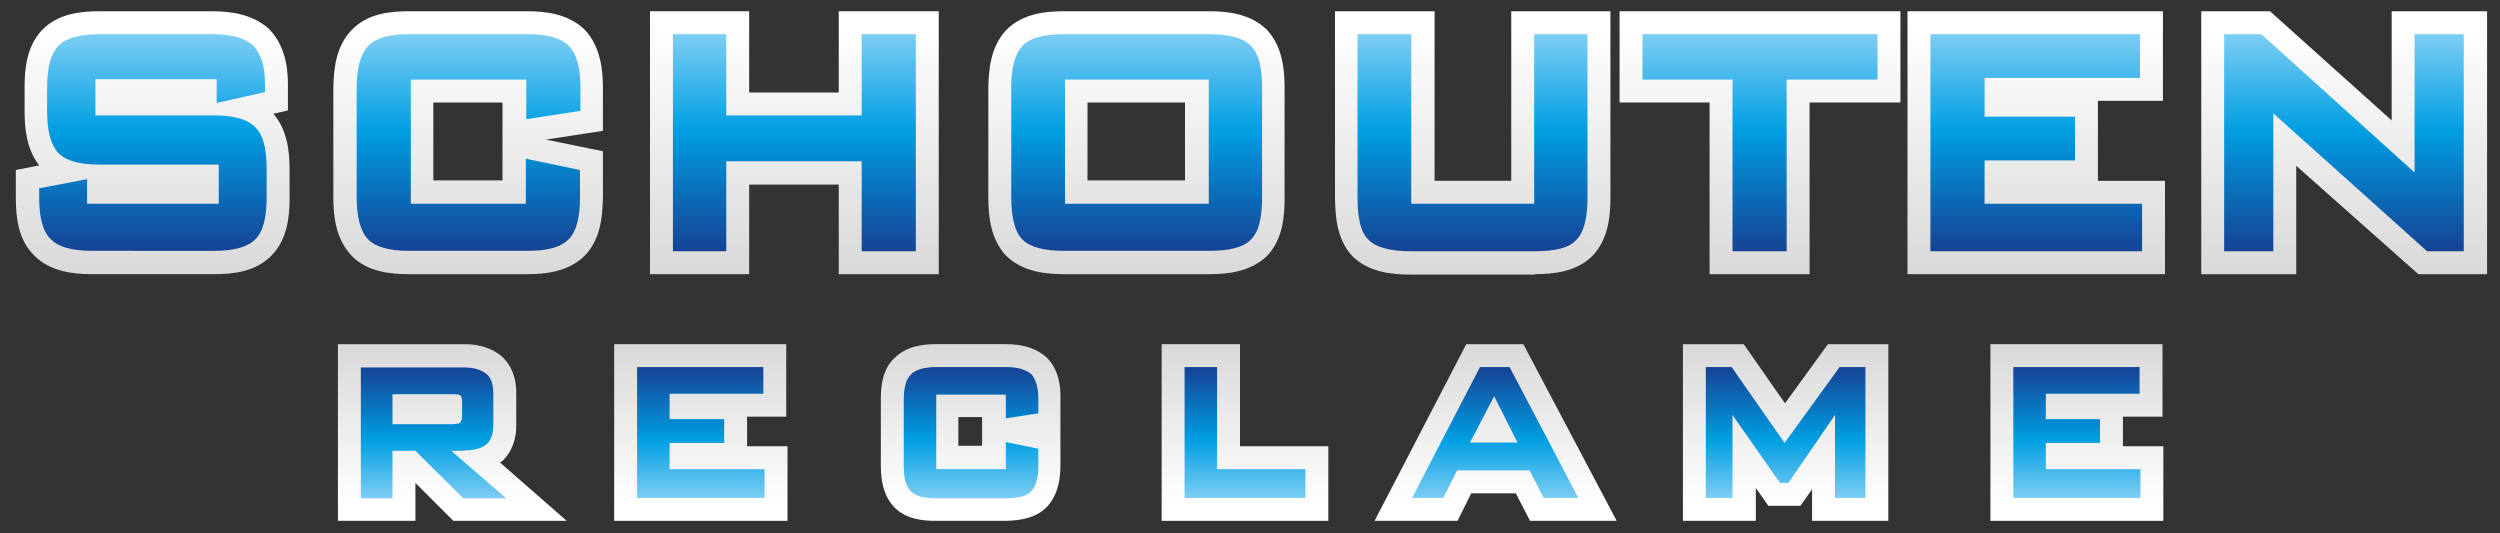
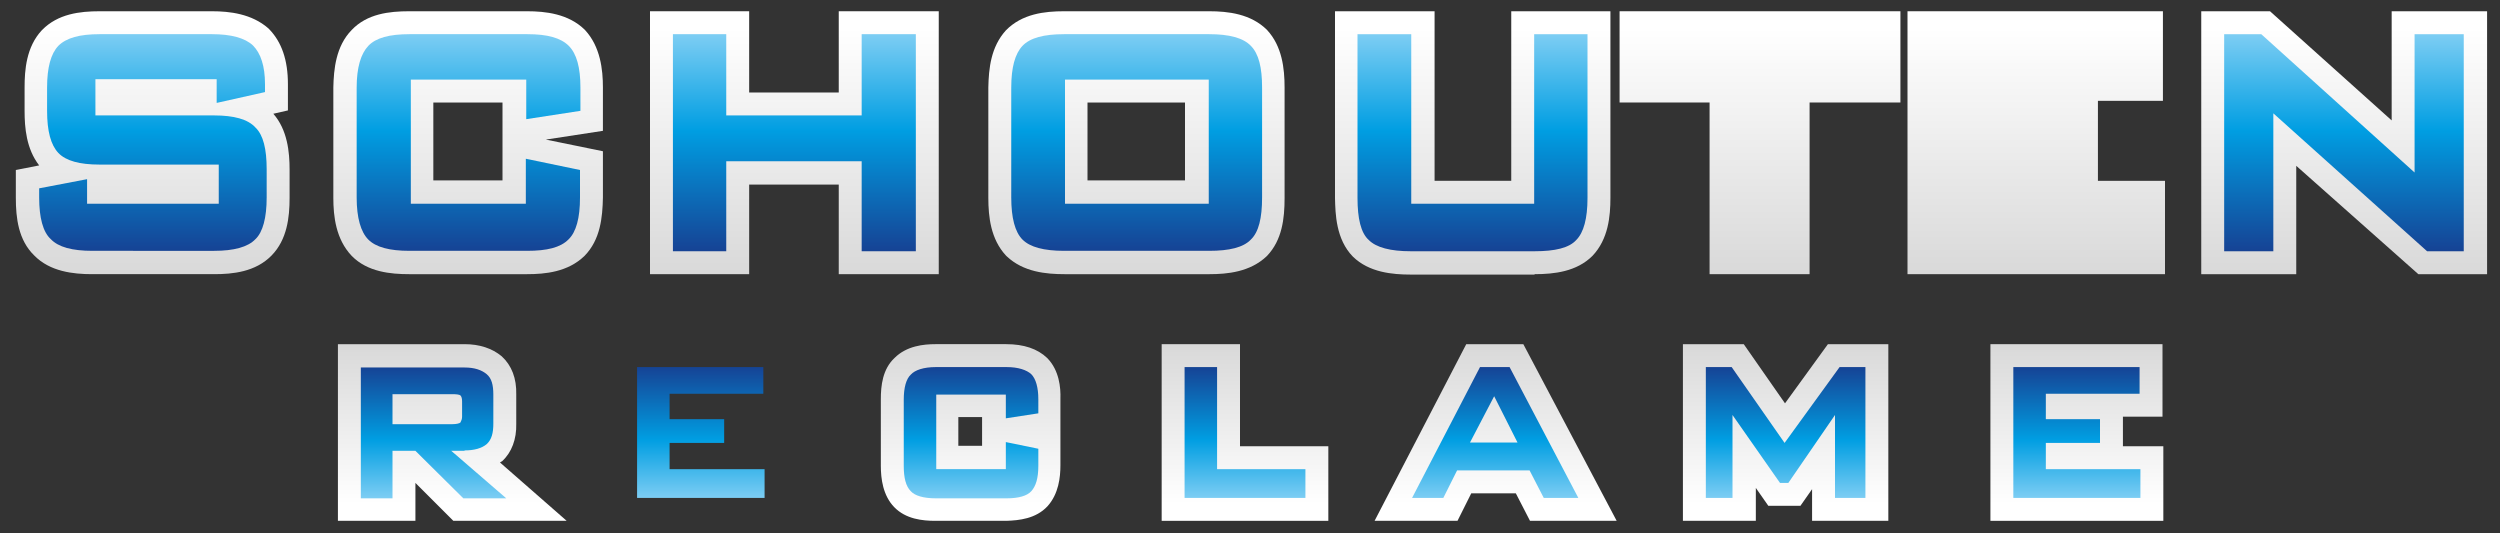
<svg xmlns="http://www.w3.org/2000/svg" version="1.1" id="Laag_1" x="0px" y="0px" viewBox="0 0 600 128" style="enable-background:new 0 0 600 128;" xml:space="preserve">
  <rect x="0" y="0" width="600" height="128" fill="#333333" stroke="none" />
  <style type="text/css">
	.st0{fill:url(#SVGID_1_);}
	.st1{fill:url(#SVGID_2_);}
	.st2{fill:url(#SVGID_3_);}
	.st3{fill:url(#SVGID_4_);}
	.st4{fill:url(#SVGID_5_);}
	.st5{fill:url(#SVGID_6_);}
	.st6{fill:url(#SVGID_7_);}
	.st7{fill:url(#SVGID_8_);}
	.st8{fill:url(#SVGID_9_);}
	.st9{fill:url(#SVGID_10_);}
	.st10{fill:url(#SVGID_11_);}
	.st11{fill:url(#SVGID_12_);}
	.st12{fill:url(#SVGID_13_);}
	.st13{fill:url(#SVGID_14_);}
	.st14{fill:url(#SVGID_15_);}
	.st15{fill-rule:evenodd;clip-rule:evenodd;fill:url(#SVGID_16_);}
	.st16{fill-rule:evenodd;clip-rule:evenodd;fill:url(#SVGID_17_);}
	.st17{fill-rule:evenodd;clip-rule:evenodd;fill:url(#SVGID_18_);}
	.st18{fill-rule:evenodd;clip-rule:evenodd;fill:url(#SVGID_19_);}
	.st19{fill-rule:evenodd;clip-rule:evenodd;fill:url(#SVGID_20_);}
	.st20{fill-rule:evenodd;clip-rule:evenodd;fill:url(#SVGID_21_);}
	.st21{fill-rule:evenodd;clip-rule:evenodd;fill:url(#SVGID_22_);}
	.st22{fill-rule:evenodd;clip-rule:evenodd;fill:url(#SVGID_23_);}
	.st23{fill-rule:evenodd;clip-rule:evenodd;fill:url(#SVGID_24_);}
	.st24{fill-rule:evenodd;clip-rule:evenodd;fill:url(#SVGID_25_);}
	.st25{fill-rule:evenodd;clip-rule:evenodd;fill:url(#SVGID_26_);}
	.st26{fill-rule:evenodd;clip-rule:evenodd;fill:url(#SVGID_27_);}
	.st27{fill-rule:evenodd;clip-rule:evenodd;fill:url(#SVGID_28_);}
	.st28{fill-rule:evenodd;clip-rule:evenodd;fill:url(#SVGID_29_);}
	.st29{fill-rule:evenodd;clip-rule:evenodd;fill:url(#SVGID_30_);}
</style>
  <g>
    <g>
      <linearGradient id="SVGID_1_" gradientUnits="userSpaceOnUse" x1="168.188" y1="82.947" x2="168.188" y2="121.001">
        <stop offset="0" style="stop-color:#D9D9D9" />
        <stop offset="1" style="stop-color:#FFFFFF" />
      </linearGradient>
-       <polygon class="st0" points="179.3,100 188.7,100 188.7,82.6 147.4,82.6 147.4,125 189,125 189,107.1 179.3,107.1   " />
      <linearGradient id="SVGID_2_" gradientUnits="userSpaceOnUse" x1="233.037" y1="82.947" x2="233.037" y2="121.001">
        <stop offset="0" style="stop-color:#D9D9D9" />
        <stop offset="1" style="stop-color:#FFFFFF" />
      </linearGradient>
      <path class="st1" d="M251.4,86l-0.1-0.1c-2.3-2.2-5.6-3.3-9.8-3.3h-17c-2.8,0-6.9,0.4-9.8,3.3c-2.9,2.7-3.3,6.7-3.3,9.9l0,16    c0,3.1,0.5,7.1,3.2,9.9c2.8,2.9,6.8,3.3,9.9,3.3h17c3.1-0.1,7.1-0.5,9.9-3.5c2.7-3,3.1-7,3.1-9.8l0-16    C254.6,93,254.2,88.9,251.4,86z M235.8,107H230v-6.9h5.7V107z" />
      <linearGradient id="SVGID_3_" gradientUnits="userSpaceOnUse" x1="108.593" y1="82.947" x2="108.593" y2="121.001">
        <stop offset="0" style="stop-color:#D9D9D9" />
        <stop offset="1" style="stop-color:#FFFFFF" />
      </linearGradient>
      <path class="st2" d="M120.3,110.8l0.2-0.1c2.3-2.1,3.5-5.3,3.4-9l0-7c0.1-3.9-1.1-7-3.5-9.2c-2.3-1.9-5.3-2.9-8.9-2.9H81.1V125    h18.6v-9.1l9.1,9.1h27.2l-16-14C120.1,110.9,120.2,110.9,120.3,110.8z" />
      <linearGradient id="SVGID_4_" gradientUnits="userSpaceOnUse" x1="428.564" y1="82.947" x2="428.564" y2="121.001">
        <stop offset="0" style="stop-color:#D9D9D9" />
        <stop offset="1" style="stop-color:#FFFFFF" />
      </linearGradient>
      <polygon class="st3" points="428.4,96.8 418.5,82.6 403.9,82.6 403.9,125 421.4,125 421.4,117.1 424.4,121.4 432.1,121.4     434.9,117.4 434.9,125 453.2,125 453.2,82.6 438.7,82.6   " />
      <linearGradient id="SVGID_5_" gradientUnits="userSpaceOnUse" x1="298.83" y1="82.947" x2="298.83" y2="121.001">
        <stop offset="0" style="stop-color:#D9D9D9" />
        <stop offset="1" style="stop-color:#FFFFFF" />
      </linearGradient>
      <polygon class="st4" points="297.6,82.6 278.8,82.6 278.8,125 318.8,125 318.8,107.1 297.6,107.1   " />
      <linearGradient id="SVGID_6_" gradientUnits="userSpaceOnUse" x1="498.464" y1="82.947" x2="498.464" y2="121.001">
        <stop offset="0" style="stop-color:#D9D9D9" />
        <stop offset="1" style="stop-color:#FFFFFF" />
      </linearGradient>
      <polygon class="st5" points="509.5,100 519,100 519,82.6 477.7,82.6 477.7,125 519.2,125 519.2,107.1 509.5,107.1   " />
      <linearGradient id="SVGID_7_" gradientUnits="userSpaceOnUse" x1="358.926" y1="82.947" x2="358.926" y2="121.001">
        <stop offset="0" style="stop-color:#D9D9D9" />
        <stop offset="1" style="stop-color:#FFFFFF" />
      </linearGradient>
      <polygon class="st6" points="351.9,82.6 329.9,125 349.8,125 353.1,118.4 363.8,118.4 367.2,125 388,125 365.6,82.6   " />
    </g>
  </g>
  <linearGradient id="SVGID_8_" gradientUnits="userSpaceOnUse" x1="190.63" y1="65.493" x2="190.63" y2="6.569">
    <stop offset="0" style="stop-color:#D9D9D9" />
    <stop offset="1" style="stop-color:#FFFFFF" />
  </linearGradient>
  <polygon class="st7" points="225.3,65.8 225.3,2.7 201.3,2.7 201.3,22.2 179.8,22.2 179.8,2.7 156,2.7 156,65.8 179.8,65.8   179.8,44.3 201.3,44.3 201.3,65.8 " />
  <linearGradient id="SVGID_9_" gradientUnits="userSpaceOnUse" x1="112.379" y1="65.493" x2="112.379" y2="6.569">
    <stop offset="0" style="stop-color:#D9D9D9" />
    <stop offset="1" style="stop-color:#FFFFFF" />
  </linearGradient>
  <path class="st8" d="M140.3,7.1c-3.9-3.8-9.4-4.4-13.8-4.4H98.2c-4.8,0-10.1,0.6-13.8,4.5c-3.8,3.9-4.3,9.4-4.4,13.8v26.5  c0,4.4,0.6,9.9,4.4,13.9c3.8,3.9,9.4,4.4,13.8,4.4h28.3c4.3,0,9.8-0.5,13.8-4.4c3.8-3.9,4.3-9.2,4.4-14V36.3L131,33.5l13.7-2.1V21  c0-4.3-0.6-9.8-4.3-13.8L140.3,7.1z M120.6,43.3H104V24.6h16.6V43.3z" />
  <linearGradient id="SVGID_10_" gradientUnits="userSpaceOnUse" x1="36.745" y1="65.493" x2="36.745" y2="6.569">
    <stop offset="0" style="stop-color:#D9D9D9" />
    <stop offset="1" style="stop-color:#FFFFFF" />
  </linearGradient>
  <path class="st9" d="M69.1,26.5v-6.3c0-5.8-1.5-10.1-4.5-13.2l-0.2-0.2c-4-3.5-9.3-4.1-13.5-4.1h-27c-4.7,0-10,0.6-13.8,4.5L10,7.3  c-3.7,4-4.1,9.5-4.1,13.7v5.6c0,4,0.4,9.1,3.5,13.1l-5.6,1.1v6.7c0,4.8,0.6,10.1,4.4,13.8c3.8,3.9,9.4,4.5,13.9,4.5h29.3  c4.4,0,9.9-0.5,13.8-4.5c3.7-3.8,4.3-9.1,4.3-13.8v-6.8c0-4.2-0.5-9.5-3.9-13.4L69.1,26.5z" />
  <linearGradient id="SVGID_11_" gradientUnits="userSpaceOnUse" x1="272.766" y1="65.493" x2="272.766" y2="6.569">
    <stop offset="0" style="stop-color:#D9D9D9" />
    <stop offset="1" style="stop-color:#FFFFFF" />
  </linearGradient>
  <path class="st10" d="M304,61.5l0.1-0.1c3.6-3.8,4.2-8.9,4.2-13.9V21c0-4.6-0.6-9.9-4.2-13.8c-3.9-3.9-9.4-4.5-13.9-4.5h-34.8  c-4.7,0-10.1,0.6-14,4.6c-3.6,4-4.1,9.1-4.2,13.7v26.5c0,4.6,0.6,9.9,4.2,13.8l0.2,0.2c4,3.8,9.5,4.3,13.9,4.3h34.8  C294.5,65.8,300,65.3,304,61.5z M284.4,43.3H261V24.6h23.4V43.3z" />
  <linearGradient id="SVGID_12_" gradientUnits="userSpaceOnUse" x1="422.406" y1="65.493" x2="422.406" y2="6.569">
    <stop offset="0" style="stop-color:#D9D9D9" />
    <stop offset="1" style="stop-color:#FFFFFF" />
  </linearGradient>
  <polygon class="st11" points="388.7,24.6 410.3,24.6 410.3,65.8 434.3,65.8 434.3,24.6 456.1,24.6 456.1,2.7 388.7,2.7 " />
  <linearGradient id="SVGID_13_" gradientUnits="userSpaceOnUse" x1="562.564" y1="65.493" x2="562.564" y2="6.569">
    <stop offset="0" style="stop-color:#D9D9D9" />
    <stop offset="1" style="stop-color:#FFFFFF" />
  </linearGradient>
  <polygon class="st12" points="574,2.7 574,28.9 544.8,2.7 528.3,2.7 528.3,65.8 551.1,65.8 551.1,39.8 580.4,65.8 596.9,65.8   596.9,2.7 " />
  <linearGradient id="SVGID_14_" gradientUnits="userSpaceOnUse" x1="488.741" y1="65.493" x2="488.741" y2="6.569">
    <stop offset="0" style="stop-color:#D9D9D9" />
    <stop offset="1" style="stop-color:#FFFFFF" />
  </linearGradient>
  <polygon class="st13" points="503.5,24.2 519.1,24.2 519.1,2.7 457.8,2.7 457.8,65.8 519.6,65.8 519.6,43.4 503.5,43.4 " />
  <linearGradient id="SVGID_15_" gradientUnits="userSpaceOnUse" x1="353.372" y1="65.493" x2="353.372" y2="6.569">
    <stop offset="0" style="stop-color:#D9D9D9" />
    <stop offset="1" style="stop-color:#FFFFFF" />
  </linearGradient>
  <path class="st14" d="M368.3,65.8c4.7,0,10.1-0.6,13.9-4.4c3.8-4,4.3-9.5,4.3-13.9V2.7h-23.8v40.7h-18.4V2.7h-23.9l0,44.9  c0.1,3.7,0.2,9.8,4.3,14c3.9,3.8,9.5,4.3,13.9,4.3H368.3z" />
  <g>
    <linearGradient id="SVGID_16_" gradientUnits="userSpaceOnUse" x1="36.744" y1="7.456" x2="36.744" y2="60.757">
      <stop offset="0" style="stop-color:#81CFF4" />
      <stop offset="0.448" style="stop-color:#009EE2" />
      <stop offset="1" style="stop-color:#164193" />
    </linearGradient>
-     <path class="st15" d="M51.9,19h-29v8.7h28.5c4.7,0,8.1,0.9,9.9,2.9c1.9,1.8,2.7,5.2,2.7,10v6.8c0,4.8-0.9,8.3-2.7,10   c-1.8,1.9-5.2,2.8-9.9,2.8H22.2c-4.9,0-8.2-0.9-10-2.8c-1.9-1.7-2.8-5.2-2.8-10v-2.2L20.9,43v5.9h31.6v-9.4H23.9   c-4.8,0-8.1-0.9-9.9-2.8c-1.8-1.9-2.7-5.2-2.7-10.1V21c0-4.8,0.9-8.1,2.7-10c1.9-1.9,5.1-2.8,9.9-2.8h27c4.5,0,7.9,0.9,9.8,2.7   c1.9,1.9,2.9,5,2.9,9.3v1.9l-11.6,2.6V19z" />
+     <path class="st15" d="M51.9,19h-29v8.7h28.5c4.7,0,8.1,0.9,9.9,2.9c1.9,1.8,2.7,5.2,2.7,10v6.8c0,4.8-0.9,8.3-2.7,10   c-1.8,1.9-5.2,2.8-9.9,2.8H22.2c-4.9,0-8.2-0.9-10-2.8c-1.9-1.7-2.8-5.2-2.8-10v-2.2L20.9,43v5.9h31.6v-9.4H23.9   c-4.8,0-8.1-0.9-9.9-2.8c-1.8-1.9-2.7-5.2-2.7-10.1V21c0-4.8,0.9-8.1,2.7-10c1.9-1.9,5.1-2.8,9.9-2.8h27c4.5,0,7.9,0.9,9.8,2.7   c1.9,1.9,2.9,5,2.9,9.3v1.9l-11.6,2.6V19" />
    <linearGradient id="SVGID_17_" gradientUnits="userSpaceOnUse" x1="112.38" y1="7.456" x2="112.38" y2="60.757">
      <stop offset="0" style="stop-color:#81CFF4" />
      <stop offset="0.448" style="stop-color:#009EE2" />
      <stop offset="1" style="stop-color:#164193" />
    </linearGradient>
    <path class="st16" d="M126.2,19.1H98.6v29.8h27.6V38.1l13,2.7v6.6c0,4.9-0.9,8.3-2.8,10.1c-1.9,1.9-5.1,2.7-9.9,2.7H98.3   c-4.9,0-8.1-0.9-9.9-2.7c-1.8-1.8-2.8-5.2-2.8-10.1V21c0-4.8,1-8.1,2.8-10c1.8-1.9,5-2.8,9.9-2.8h28.3c4.8,0,8,0.9,9.9,2.8   c1.9,1.9,2.8,5.2,2.8,10v5.6l-13,2V19.1z" />
    <linearGradient id="SVGID_18_" gradientUnits="userSpaceOnUse" x1="190.63" y1="7.456" x2="190.63" y2="60.757">
      <stop offset="0" style="stop-color:#81CFF4" />
      <stop offset="0.448" style="stop-color:#009EE2" />
      <stop offset="1" style="stop-color:#164193" />
    </linearGradient>
    <polygon class="st17" points="161.5,60.3 161.5,8.2 174.3,8.2 174.3,27.7 206.8,27.7 206.8,8.2 219.8,8.2 219.8,60.3 206.8,60.3    206.8,38.7 174.3,38.7 174.3,60.3  " />
    <linearGradient id="SVGID_19_" gradientUnits="userSpaceOnUse" x1="272.766" y1="7.456" x2="272.766" y2="60.757">
      <stop offset="0" style="stop-color:#81CFF4" />
      <stop offset="0.448" style="stop-color:#009EE2" />
      <stop offset="1" style="stop-color:#164193" />
    </linearGradient>
    <path class="st18" d="M255.6,48.9h34.5V19.1h-34.5V48.9z M242.7,21c0-4.8,0.9-8.1,2.7-10c1.8-1.9,5.1-2.8,10-2.8h34.8   c4.8,0,8.2,0.9,10,2.8c1.9,1.9,2.7,5.2,2.7,10v26.4c0,4.9-0.8,8.3-2.7,10.1c-1.8,1.9-5.2,2.7-10,2.7h-34.8c-4.9,0-8.2-0.9-10-2.7   c-1.8-1.8-2.7-5.2-2.7-10.1V21z" />
    <linearGradient id="SVGID_20_" gradientUnits="userSpaceOnUse" x1="353.372" y1="7.456" x2="353.372" y2="60.757">
      <stop offset="0" style="stop-color:#81CFF4" />
      <stop offset="0.448" style="stop-color:#009EE2" />
      <stop offset="1" style="stop-color:#164193" />
    </linearGradient>
    <path class="st19" d="M338.7,8.2v40.7h29.5V8.2h12.8v39.3c0,4.9-0.9,8.3-2.7,10.1c-1.7,1.9-5.1,2.7-10,2.7h-29.7   c-4.9,0-8.3-0.9-10.1-2.7c-1.9-1.7-2.7-5.2-2.7-10.1V8.2H338.7z" />
    <linearGradient id="SVGID_21_" gradientUnits="userSpaceOnUse" x1="422.405" y1="7.456" x2="422.405" y2="60.757">
      <stop offset="0" style="stop-color:#81CFF4" />
      <stop offset="0.448" style="stop-color:#009EE2" />
      <stop offset="1" style="stop-color:#164193" />
    </linearGradient>
-     <polygon class="st20" points="428.8,19.1 428.8,60.3 415.8,60.3 415.8,19.1 394.2,19.1 394.2,8.2 450.6,8.2 450.6,19.1  " />
    <linearGradient id="SVGID_22_" gradientUnits="userSpaceOnUse" x1="488.741" y1="7.456" x2="488.741" y2="60.757">
      <stop offset="0" style="stop-color:#81CFF4" />
      <stop offset="0.448" style="stop-color:#009EE2" />
      <stop offset="1" style="stop-color:#164193" />
    </linearGradient>
-     <polygon class="st21" points="463.3,60.3 463.3,8.2 513.6,8.2 513.6,18.7 476.3,18.7 476.3,28 498,28 498,38.5 476.3,38.5    476.3,48.9 514.1,48.9 514.1,60.3  " />
    <linearGradient id="SVGID_23_" gradientUnits="userSpaceOnUse" x1="562.564" y1="7.456" x2="562.564" y2="60.757">
      <stop offset="0" style="stop-color:#81CFF4" />
      <stop offset="0.448" style="stop-color:#009EE2" />
      <stop offset="1" style="stop-color:#164193" />
    </linearGradient>
    <polygon class="st22" points="579.5,41.4 579.5,8.2 591.3,8.2 591.3,60.3 582.5,60.3 545.6,27.2 545.6,60.3 533.8,60.3 533.8,8.2    542.7,8.2  " />
  </g>
  <g>
    <linearGradient id="SVGID_24_" gradientUnits="userSpaceOnUse" x1="104.007" y1="120.038" x2="104.007" y2="87.674">
      <stop offset="0" style="stop-color:#81CFF4" />
      <stop offset="0.448" style="stop-color:#009EE2" />
      <stop offset="1" style="stop-color:#164193" />
    </linearGradient>
    <path class="st23" d="M111.5,108.1c2.3,0,4.1-0.5,5.3-1.5c1.2-1.1,1.6-2.7,1.6-4.9v-7c0-2.3-0.4-3.9-1.6-4.9   c-1.2-1-2.9-1.6-5.3-1.6H86.6v31.4h7.6v-11.4h5.5l11.5,11.4h10.3l-13.2-11.4H111.5z M94.2,101.8v-7.2h14.4c0.9,0,1.7,0.1,1.9,0.3   c0.2,0.2,0.4,0.6,0.4,1.4v3.7c0,0.6-0.2,1-0.4,1.4c-0.2,0.2-0.9,0.4-1.9,0.4H94.2z" />
    <linearGradient id="SVGID_25_" gradientUnits="userSpaceOnUse" x1="233.037" y1="120.038" x2="233.037" y2="87.674">
      <stop offset="0" style="stop-color:#81CFF4" />
      <stop offset="0.448" style="stop-color:#009EE2" />
      <stop offset="1" style="stop-color:#164193" />
    </linearGradient>
    <path class="st24" d="M241.6,88.1h-17c-2.9,0-5,0.7-6,1.8c-1.1,1-1.7,3.1-1.7,6v15.9c0,2.9,0.5,4.9,1.7,6.1c1,1.1,3.1,1.7,6,1.7h17   c2.9,0,4.9-0.6,5.9-1.7c1.1-1.2,1.7-3.1,1.7-6.1v-4.1l-7.8-1.6v6.5h-16.7V94.7h16.7v5.7l7.8-1.2v-3.4c0-2.8-0.6-4.9-1.7-6   C246.4,88.8,244.4,88.1,241.6,88.1z" />
    <linearGradient id="SVGID_26_" gradientUnits="userSpaceOnUse" x1="298.829" y1="120.038" x2="298.829" y2="87.674">
      <stop offset="0" style="stop-color:#81CFF4" />
      <stop offset="0.448" style="stop-color:#009EE2" />
      <stop offset="1" style="stop-color:#164193" />
    </linearGradient>
    <polygon class="st25" points="292.1,88.1 284.3,88.1 284.3,119.5 313.3,119.5 313.3,112.6 292.1,112.6  " />
    <linearGradient id="SVGID_27_" gradientUnits="userSpaceOnUse" x1="358.887" y1="120.038" x2="358.887" y2="87.674">
      <stop offset="0" style="stop-color:#81CFF4" />
      <stop offset="0.448" style="stop-color:#009EE2" />
      <stop offset="1" style="stop-color:#164193" />
    </linearGradient>
    <path class="st26" d="M355.2,88.1l-16.3,31.4h7.5l3.3-6.6h17.4l3.4,6.6h8.3l-16.5-31.4H355.2z M352.8,106.2l5.8-11.1l5.6,11.1   H352.8z" />
    <linearGradient id="SVGID_28_" gradientUnits="userSpaceOnUse" x1="428.564" y1="120.038" x2="428.564" y2="87.674">
      <stop offset="0" style="stop-color:#81CFF4" />
      <stop offset="0.448" style="stop-color:#009EE2" />
      <stop offset="1" style="stop-color:#164193" />
    </linearGradient>
    <polygon class="st27" points="428.3,106.3 415.6,88.1 409.4,88.1 409.4,119.5 415.8,119.5 415.8,99.6 427.2,115.9 429.2,115.9    440.4,99.6 440.4,119.5 447.7,119.5 447.7,88.1 441.5,88.1  " />
    <linearGradient id="SVGID_29_" gradientUnits="userSpaceOnUse" x1="168.187" y1="120.038" x2="168.187" y2="87.674">
      <stop offset="0" style="stop-color:#81CFF4" />
      <stop offset="0.448" style="stop-color:#009EE2" />
      <stop offset="1" style="stop-color:#164193" />
    </linearGradient>
    <polygon class="st28" points="160.7,106.3 173.8,106.3 173.8,100.6 160.7,100.6 160.7,94.5 183.2,94.5 183.2,88.1 152.9,88.1    152.9,119.5 183.5,119.5 183.5,112.6 160.7,112.6  " />
    <linearGradient id="SVGID_30_" gradientUnits="userSpaceOnUse" x1="498.462" y1="120.038" x2="498.462" y2="87.674">
      <stop offset="0" style="stop-color:#81CFF4" />
      <stop offset="0.448" style="stop-color:#009EE2" />
      <stop offset="1" style="stop-color:#164193" />
    </linearGradient>
    <polygon class="st29" points="491,112.6 491,106.3 504,106.3 504,100.6 491,100.6 491,94.5 513.5,94.5 513.5,88.1 483.2,88.1    483.2,119.5 513.7,119.5 513.7,112.6  " />
  </g>
</svg>